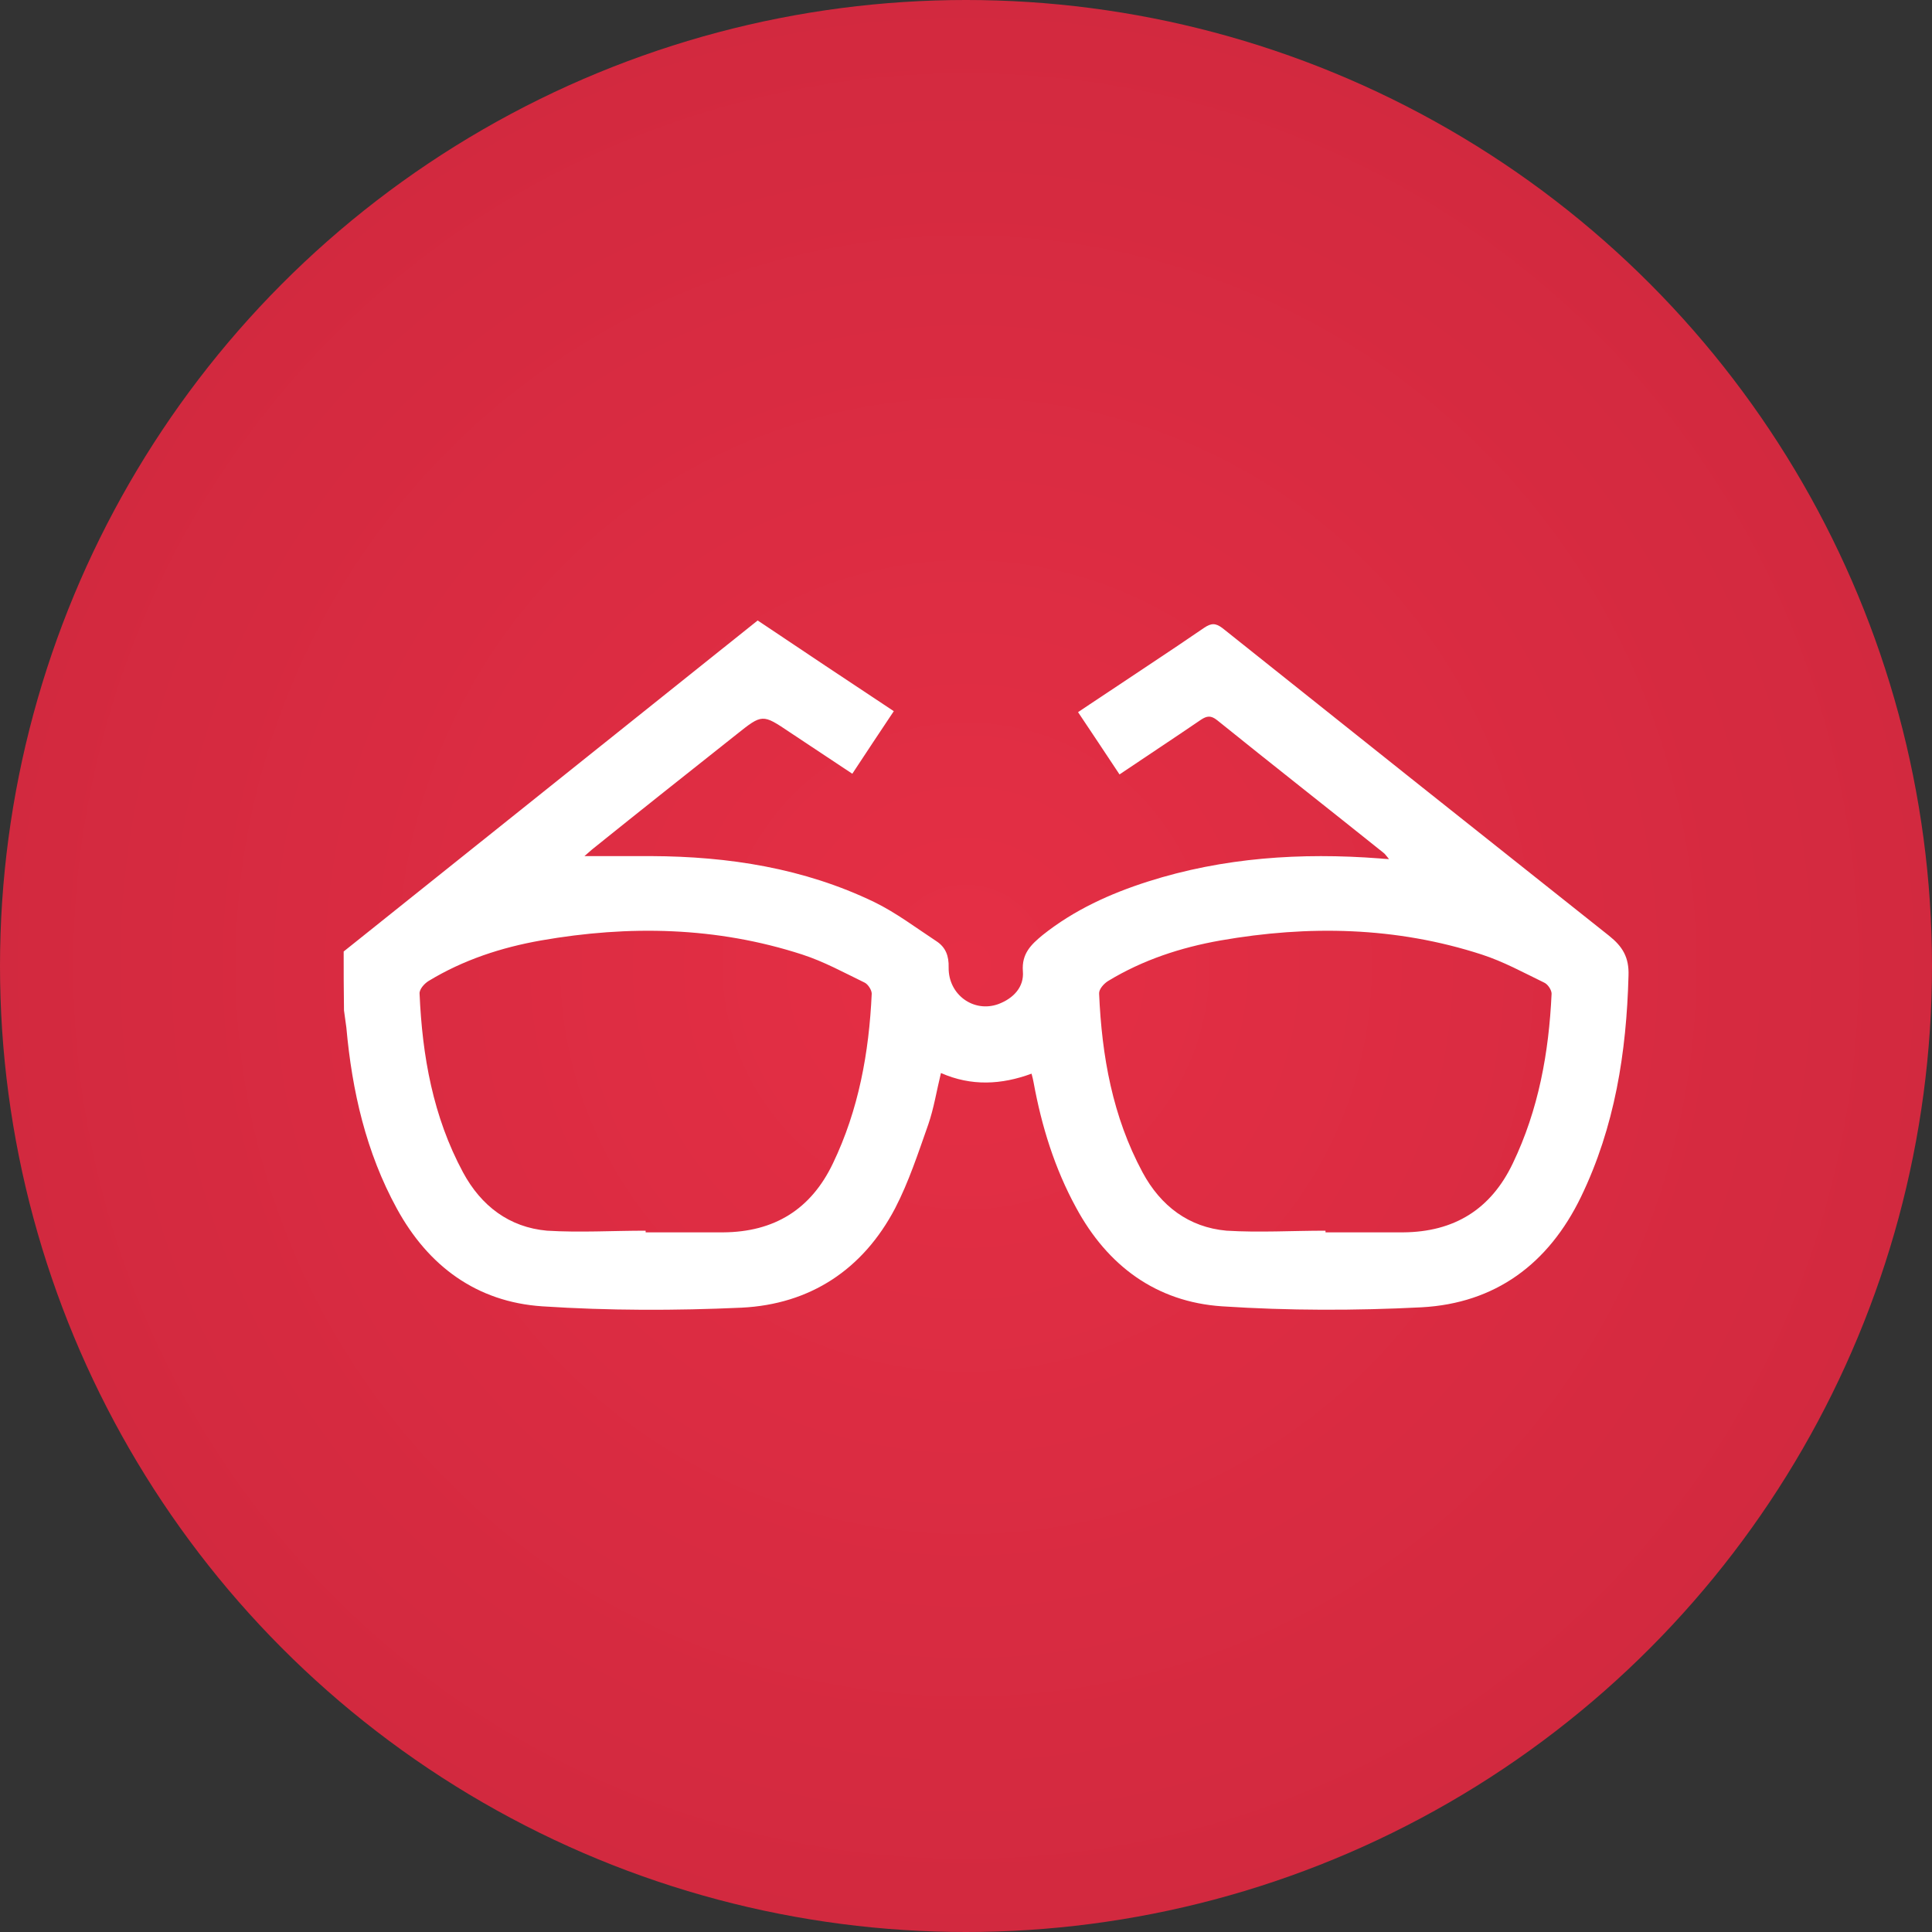
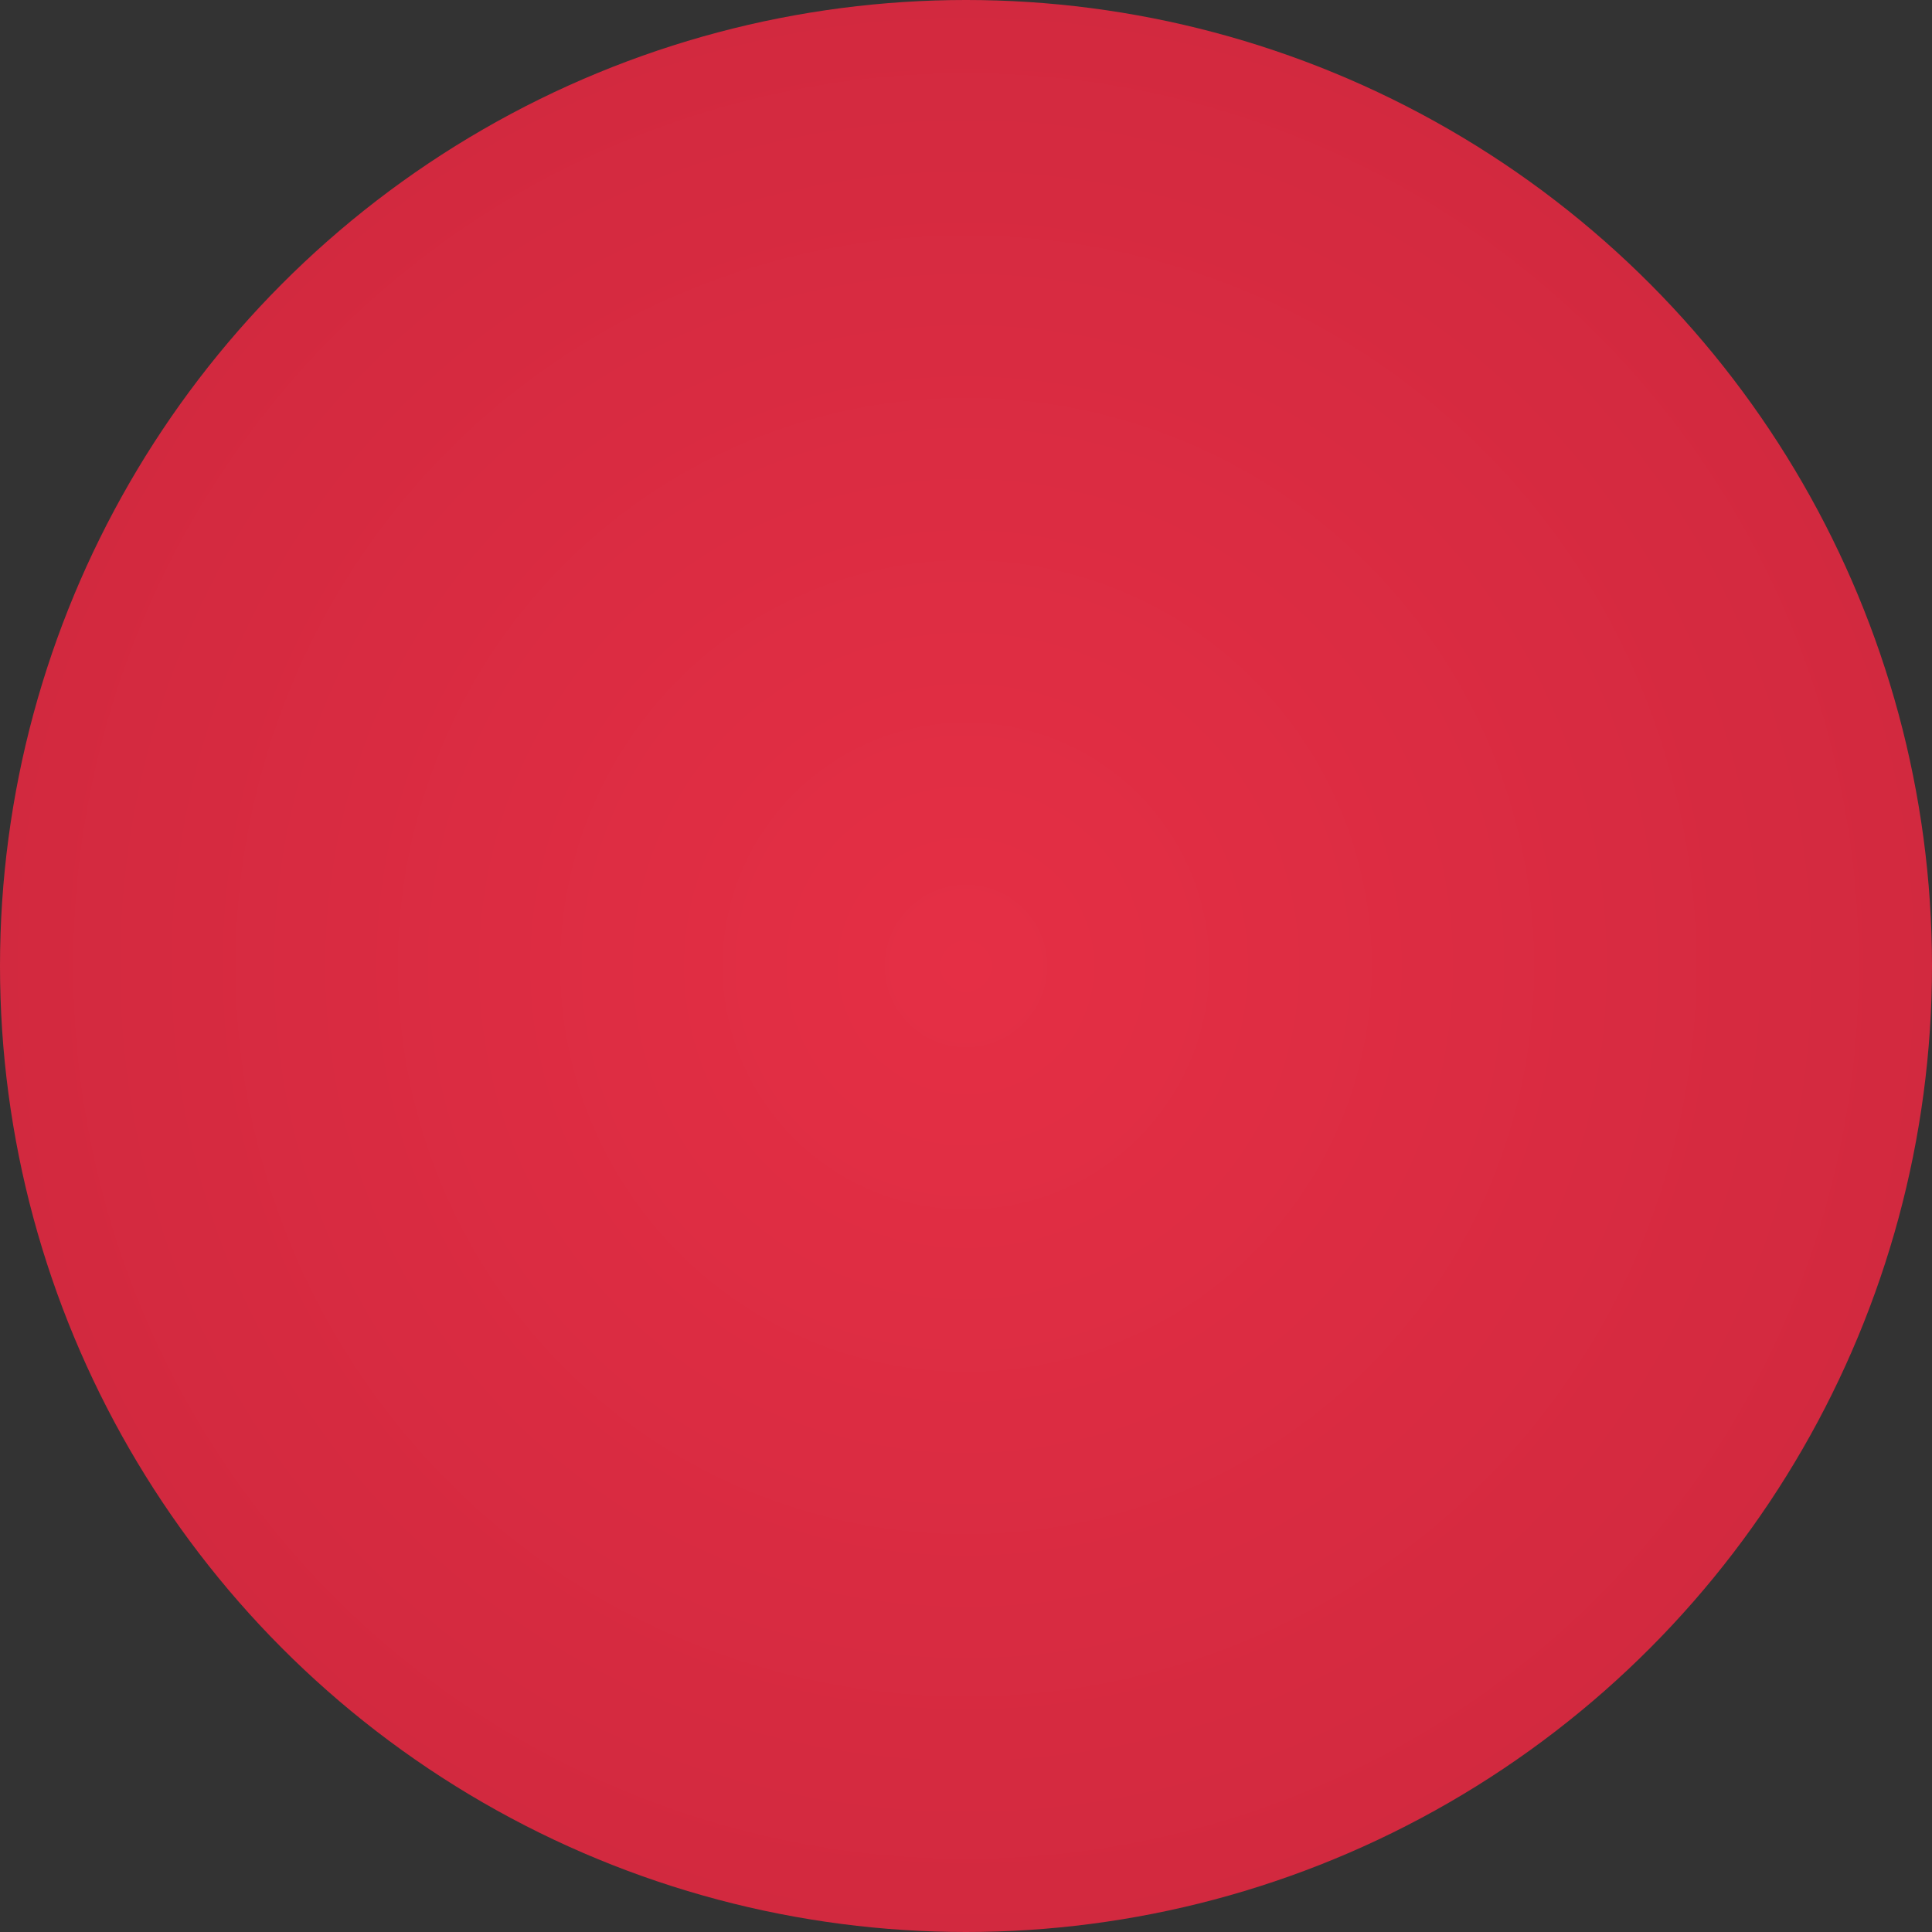
<svg xmlns="http://www.w3.org/2000/svg" width="59" height="59" viewBox="0 0 59 59" fill="none">
  <rect x="0" y="0" width="59" height="59" fill="#333333" stroke="none" />
  <circle cx="29.5" cy="29.5" r="29.5" fill="url(#paint0_radial)" />
-   <path d="M10.495 29.057C14.713 25.684 18.921 22.321 23.138 18.948C24.537 19.888 25.906 20.798 27.295 21.718C26.866 22.362 26.457 22.975 26.028 23.629C25.385 23.2 24.752 22.781 24.119 22.362C23.281 21.799 23.281 21.799 22.485 22.433C21.014 23.599 19.544 24.764 18.083 25.939C18.001 26.011 17.92 26.083 17.848 26.144C18.532 26.144 19.206 26.144 19.891 26.144C22.25 26.154 24.548 26.512 26.692 27.544C27.366 27.872 27.969 28.331 28.592 28.74C28.878 28.924 28.98 29.19 28.97 29.548C28.959 30.376 29.735 30.938 30.491 30.662C30.951 30.488 31.278 30.141 31.237 29.66C31.196 29.119 31.492 28.843 31.839 28.556C32.799 27.79 33.902 27.289 35.056 26.921C37.364 26.185 39.734 26.032 42.133 26.215C42.205 26.226 42.287 26.226 42.419 26.236C42.338 26.144 42.297 26.072 42.236 26.032C40.551 24.682 38.855 23.353 37.17 21.994C36.976 21.84 36.854 21.861 36.67 21.983C35.863 22.535 35.036 23.077 34.188 23.65C33.77 23.016 33.351 22.392 32.922 21.748C33.167 21.585 33.392 21.431 33.627 21.278C34.678 20.573 35.73 19.888 36.772 19.172C36.986 19.029 37.119 19.019 37.334 19.183C41.265 22.321 45.197 25.449 49.139 28.577C49.548 28.904 49.752 29.231 49.732 29.793C49.67 32.144 49.313 34.414 48.281 36.55C47.291 38.595 45.667 39.801 43.41 39.923C41.388 40.026 39.346 40.026 37.323 39.893C35.312 39.76 33.821 38.656 32.861 36.877C32.207 35.681 31.809 34.393 31.564 33.054C31.553 32.983 31.533 32.911 31.502 32.788C30.583 33.126 29.664 33.177 28.735 32.768C28.602 33.31 28.52 33.841 28.347 34.342C28.04 35.211 27.754 36.09 27.336 36.898C26.355 38.768 24.742 39.831 22.648 39.934C20.626 40.026 18.584 40.026 16.561 39.893C14.56 39.76 13.079 38.666 12.119 36.908C11.179 35.191 10.751 33.32 10.577 31.378C10.556 31.204 10.526 31.03 10.505 30.856C10.495 30.233 10.495 29.64 10.495 29.057ZM40.479 37.583C40.479 37.603 40.479 37.613 40.479 37.634C41.265 37.634 42.062 37.634 42.848 37.634C44.401 37.623 45.524 36.939 46.198 35.528C46.984 33.892 47.301 32.144 47.383 30.345C47.383 30.233 47.27 30.059 47.158 30.008C46.525 29.701 45.912 29.364 45.248 29.149C42.634 28.301 39.958 28.25 37.272 28.72C36.057 28.935 34.903 29.313 33.841 29.957C33.708 30.039 33.555 30.212 33.565 30.345C33.647 32.247 33.974 34.097 34.893 35.804C35.444 36.826 36.302 37.48 37.456 37.583C38.457 37.644 39.468 37.583 40.479 37.583ZM19.717 37.583C19.717 37.603 19.717 37.613 19.717 37.634C20.503 37.634 21.3 37.634 22.086 37.634C23.639 37.623 24.762 36.939 25.436 35.528C26.222 33.892 26.539 32.144 26.621 30.345C26.621 30.233 26.508 30.059 26.406 30.008C25.773 29.701 25.16 29.364 24.497 29.149C21.882 28.301 19.206 28.25 16.521 28.72C15.305 28.935 14.151 29.313 13.089 29.957C12.956 30.039 12.803 30.212 12.813 30.345C12.895 32.247 13.222 34.097 14.141 35.804C14.693 36.826 15.55 37.48 16.704 37.583C17.705 37.644 18.716 37.583 19.717 37.583Z" fill="white" />
  <defs>
    <radialGradient id="paint0_radial" cx="0" cy="0" r="1" gradientUnits="userSpaceOnUse" gradientTransform="translate(29.5 29.5) rotate(90) scale(29.5)">
      <stop stop-color="#E52F45" />
      <stop offset="1" stop-color="#D2293F" />
    </radialGradient>
  </defs>
</svg>